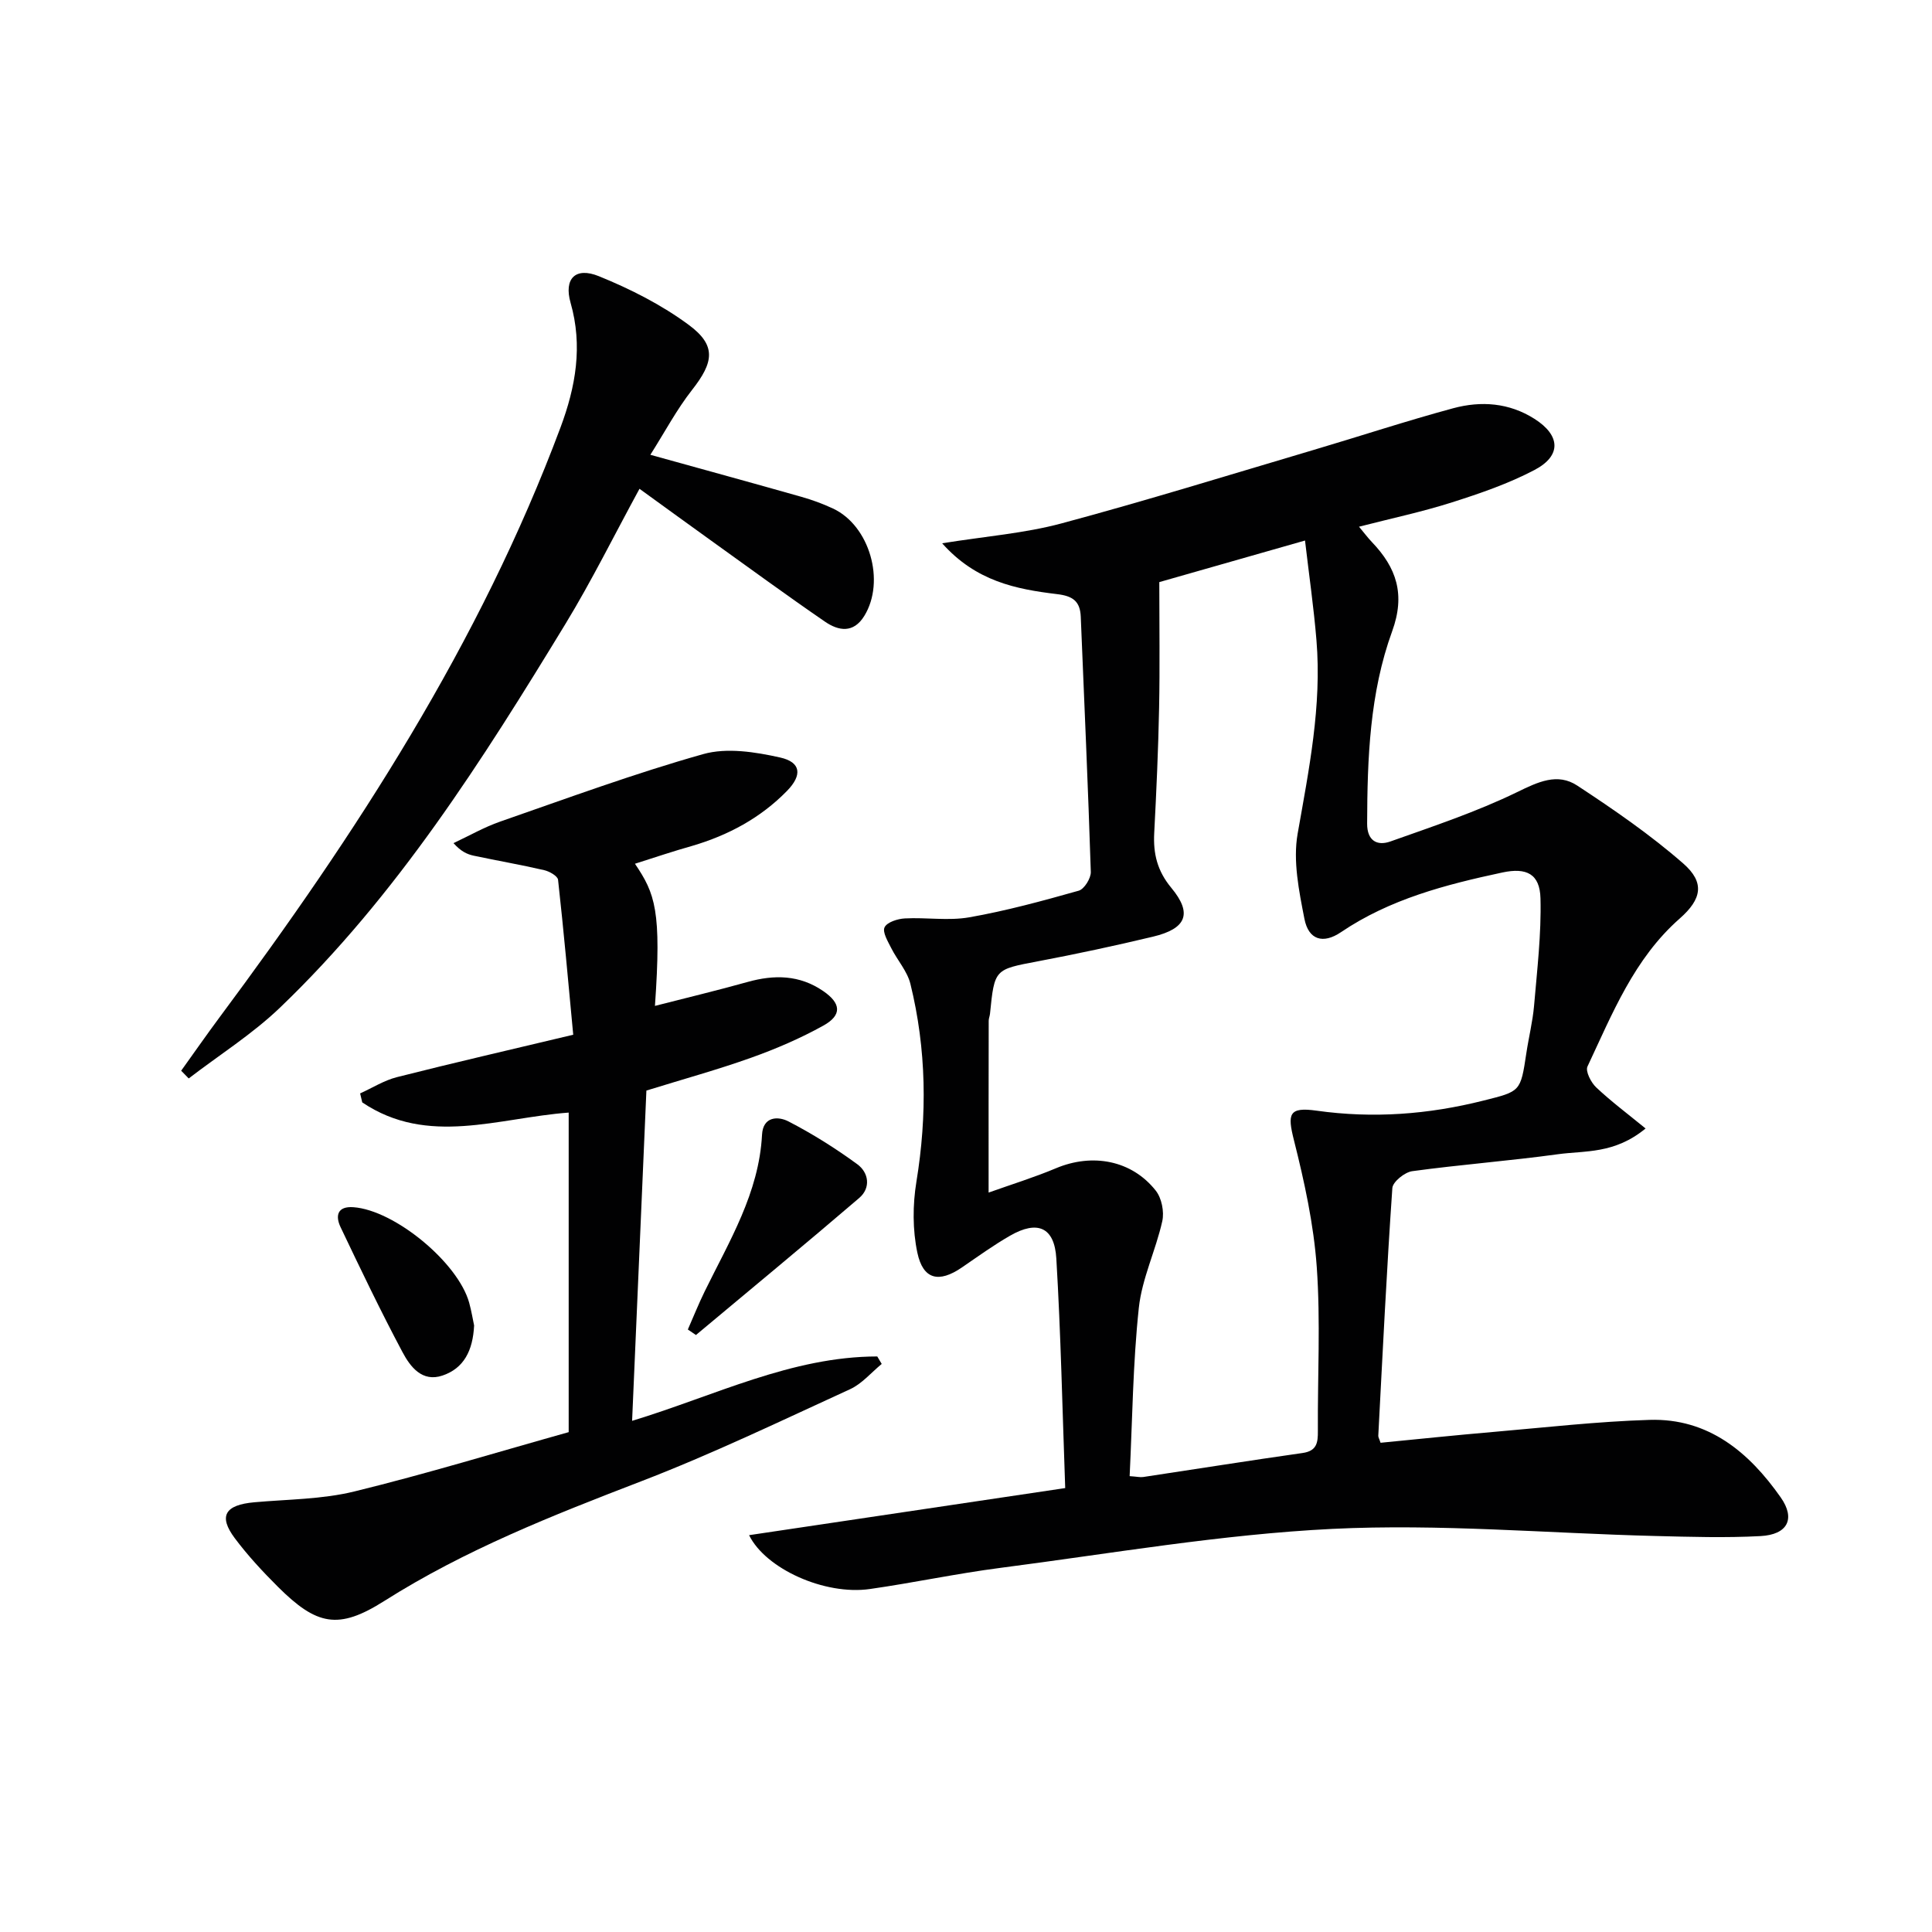
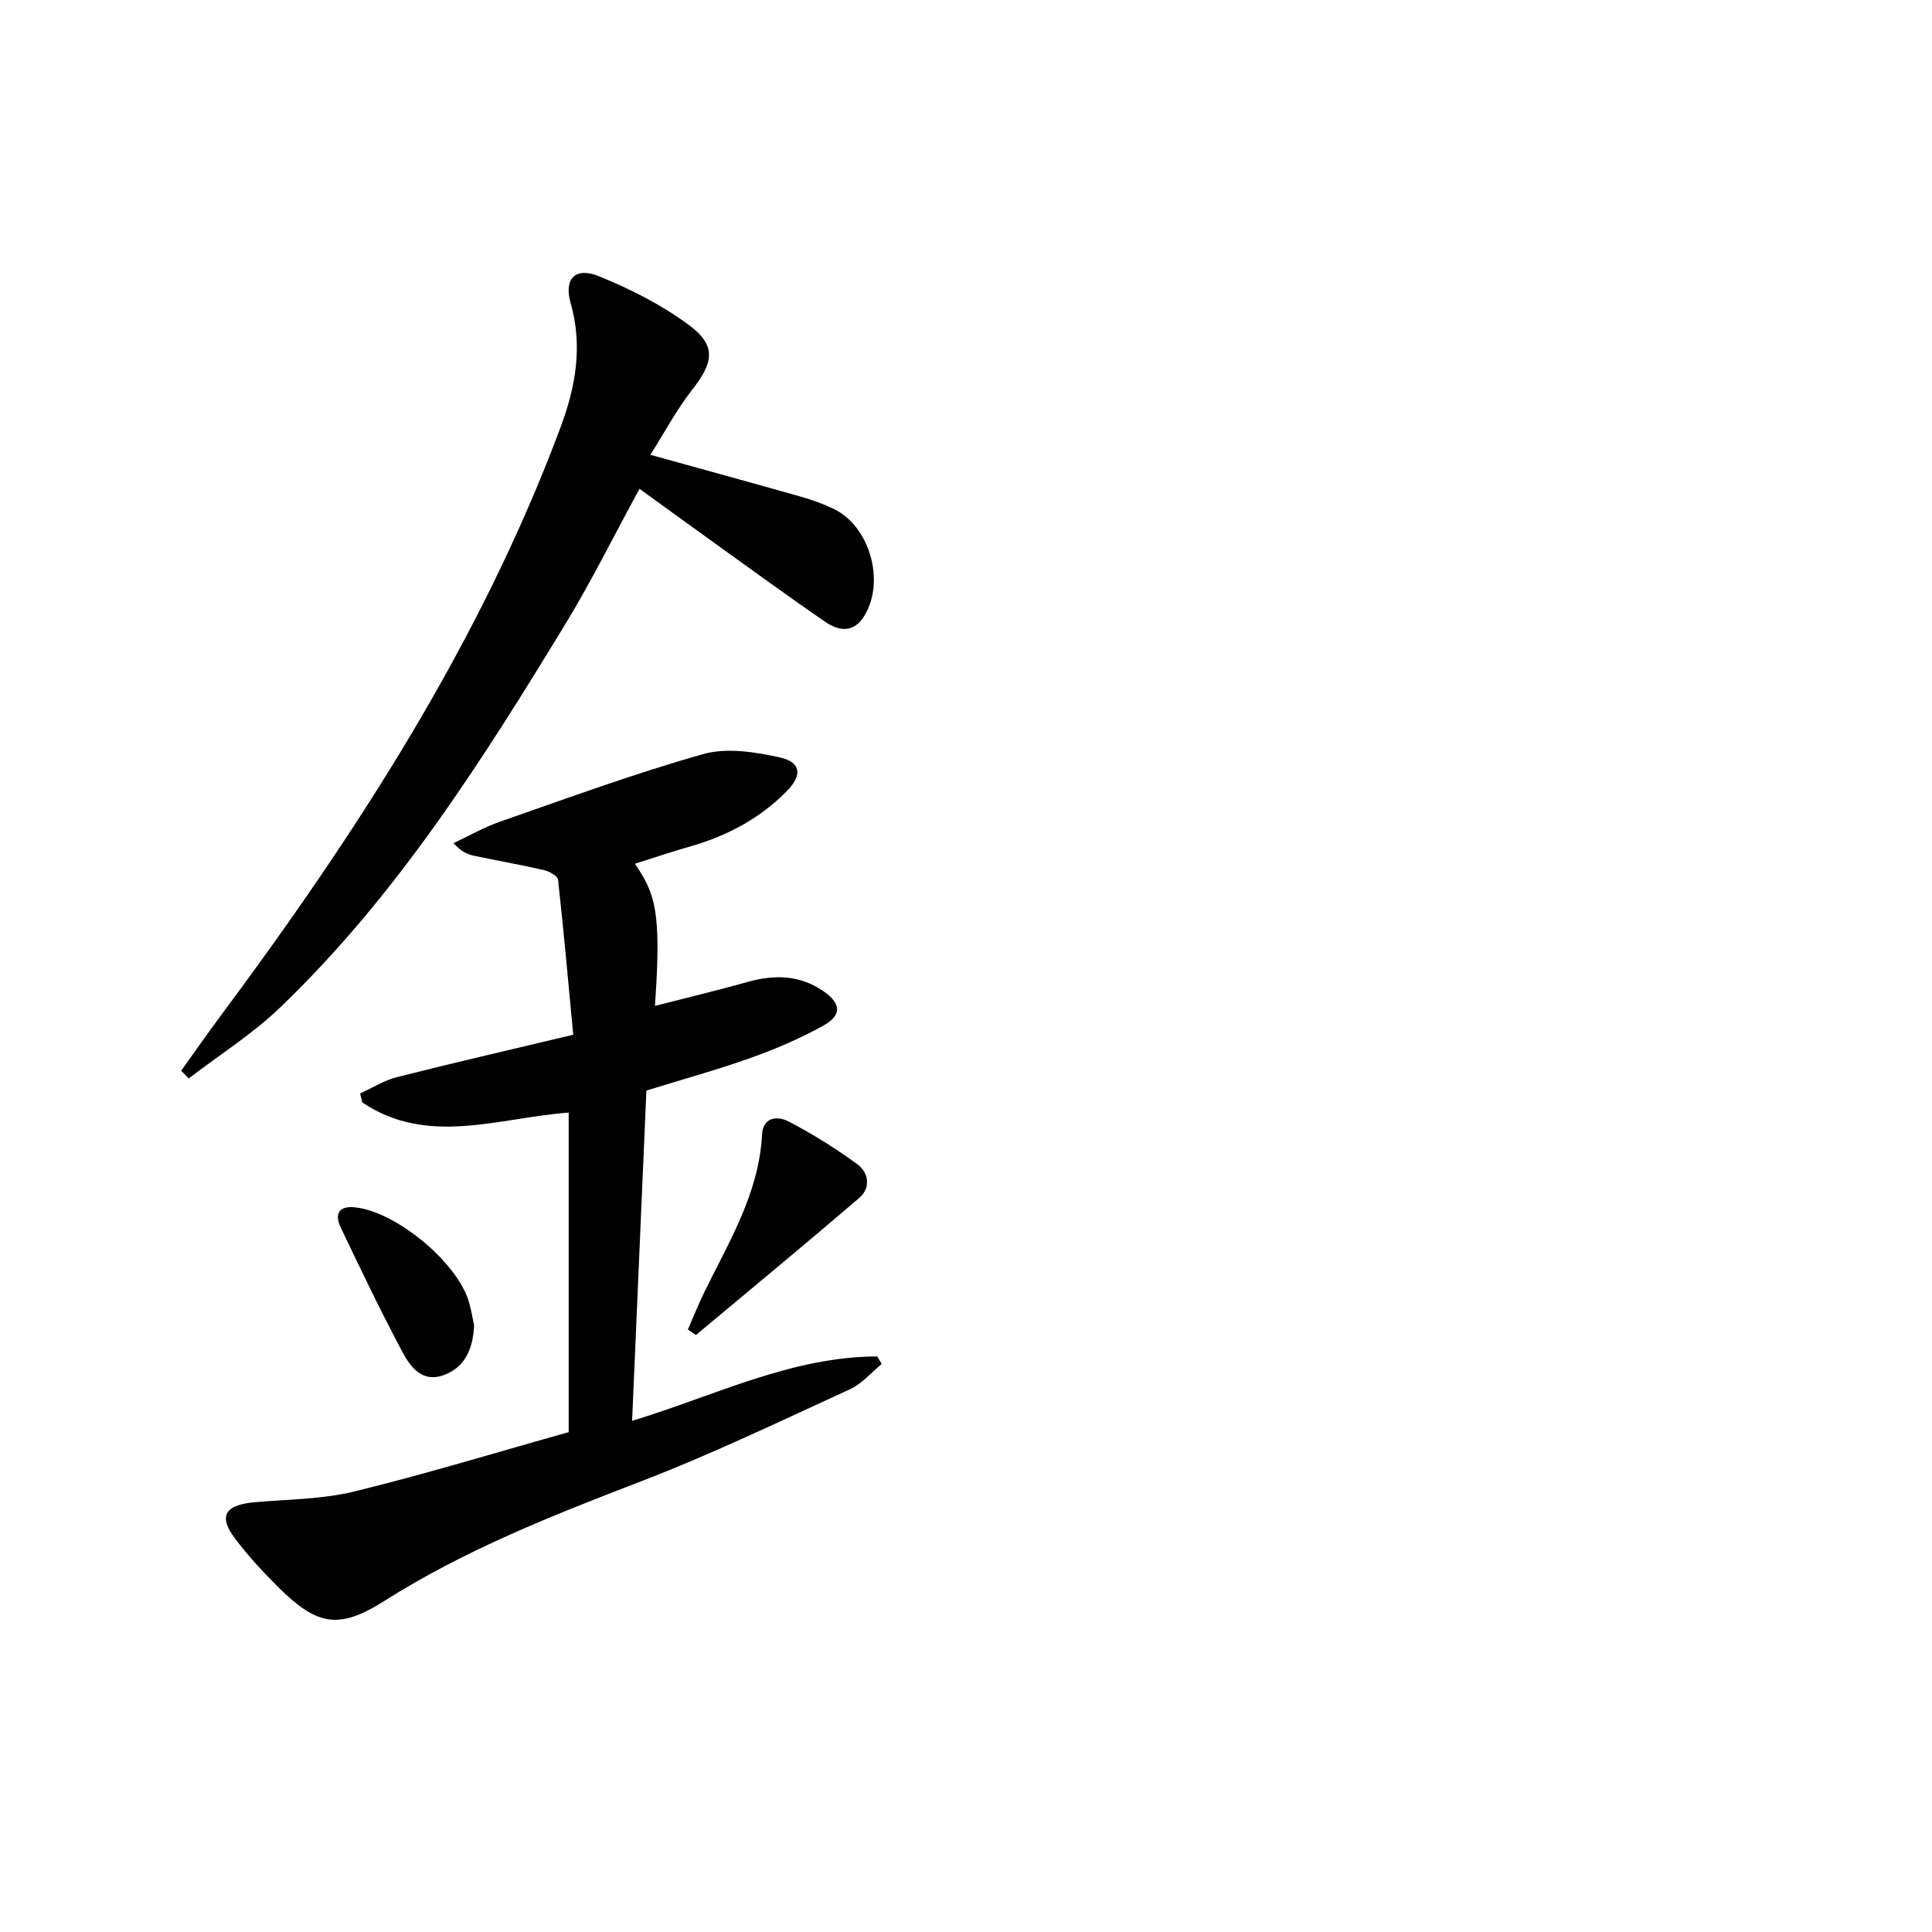
<svg xmlns="http://www.w3.org/2000/svg" enable-background="new 0 0 400 400" viewBox="0 0 400 400">
  <g fill="#010102">
-     <path d="m195.06 112.48c9.11-1.46 17.09-2.07 24.69-4.11 17.44-4.68 34.71-10.03 52.03-15.16 9.71-2.87 19.33-6.05 29.1-8.69 5.75-1.55 11.55-1.15 16.82 2.2 5.37 3.41 5.64 7.62.01 10.58-5.38 2.83-11.25 4.85-17.07 6.7-6.14 1.96-12.47 3.3-19.27 5.05 1.08 1.29 1.81 2.28 2.65 3.16 5.11 5.33 6.99 10.85 4.21 18.49-4.65 12.76-5.14 26.32-5.18 39.83-.01 3.54 2.07 4.66 4.81 3.69 8.84-3.14 17.81-6.12 26.22-10.21 4.37-2.13 8.37-4.06 12.48-1.36 7.58 4.98 15.12 10.17 21.93 16.12 4.52 3.95 3.85 7.38-.72 11.4-9.45 8.31-13.95 19.69-19.1 30.64-.46.98.73 3.31 1.8 4.32 3.1 2.92 6.53 5.48 10.23 8.51-6.46 5.33-12.56 4.56-18.14 5.33-10.03 1.38-20.14 2.14-30.17 3.51-1.56.21-4.03 2.2-4.12 3.5-1.18 17.07-2.01 34.17-2.91 51.27-.02.3.19.61.47 1.46 7.72-.75 15.57-1.58 23.43-2.25 10.75-.93 21.5-2.16 32.27-2.49 12.17-.37 20.58 6.69 27.14 16.04 3.13 4.45 1.43 7.72-4.17 8.02-7.26.39-14.56.16-21.84-.02-22.28-.56-44.63-2.56-66.82-1.47-22.98 1.13-45.83 5.11-68.71 8.07-9.05 1.17-18 3.09-27.03 4.38-9.38 1.34-21.6-4.2-25.01-11.15 21.56-3.21 43.07-6.42 65.45-9.75-.59-16.38-.91-31.99-1.84-47.55-.39-6.49-3.92-7.96-9.58-4.7-3.45 1.98-6.69 4.33-9.98 6.58-4.73 3.24-8.02 2.54-9.21-3.06-1-4.71-.98-9.9-.2-14.68 2.26-13.8 2.09-27.44-1.24-40.98-.65-2.63-2.7-4.89-3.96-7.39-.7-1.39-1.87-3.32-1.39-4.32.51-1.06 2.69-1.76 4.19-1.84 4.45-.24 9.03.53 13.35-.23 7.64-1.34 15.17-3.4 22.65-5.51 1.15-.32 2.55-2.57 2.51-3.89-.56-17.62-1.36-35.22-2.08-52.83-.13-3.22-1.65-4.31-4.97-4.69-8.42-1.02-16.72-2.64-23.73-10.52zm9.62 134.43c4.8-1.71 9.46-3.15 13.93-5.03 7.55-3.18 15.7-1.68 20.68 4.63 1.22 1.54 1.78 4.36 1.35 6.31-1.35 6.06-4.21 11.88-4.86 17.97-1.23 11.51-1.33 23.14-1.9 34.83 1.51.1 2.17.27 2.8.18 11-1.65 21.98-3.41 32.99-4.97 2.98-.42 3.2-2.15 3.18-4.55-.07-11.33.57-22.7-.23-33.97-.63-8.83-2.56-17.65-4.73-26.27-1.36-5.4-1.09-6.9 4.68-6.09 11.72 1.65 23.16.79 34.58-2.09 7.64-1.92 7.66-1.79 8.86-9.79.49-3.28 1.31-6.53 1.6-9.82.63-7.41 1.52-14.85 1.33-22.25-.13-5.07-2.88-6.43-7.89-5.36-11.73 2.51-23.26 5.49-33.42 12.36-3.71 2.51-6.71 1.59-7.56-2.75-1.13-5.78-2.4-11.99-1.41-17.63 2.34-13.29 5.02-26.47 3.9-40.04-.56-6.82-1.55-13.61-2.37-20.67-11.14 3.18-21.11 6.02-30.17 8.61 0 9.12.13 17.57-.04 26.01-.17 8.64-.56 17.28-1.01 25.91-.23 4.3.62 7.86 3.54 11.38 4.43 5.33 3.11 8.46-3.81 10.11-7.9 1.89-15.85 3.59-23.82 5.1-8.96 1.7-8.98 1.57-9.91 10.85-.05.49-.27.98-.27 1.47-.03 11.43-.02 22.87-.02 35.56z" />
    <path d="m131.46 178.83c4.18 6.19 5.53 9.7 4.14 29.43 6.54-1.68 12.88-3.19 19.16-4.95 5.54-1.55 10.77-1.49 15.68 1.88 3.68 2.52 3.95 4.97.03 7.15-4.76 2.64-9.84 4.83-14.98 6.66-6.86 2.45-13.91 4.39-21.66 6.79-.97 22.39-1.95 45.08-2.96 68.38 17.13-5.2 32.98-13.31 50.76-13.33.31.52.61 1.03.92 1.55-2.16 1.77-4.08 4.09-6.53 5.22-14.35 6.57-28.6 13.43-43.31 19.09-18.32 7.05-36.47 14.19-53.17 24.78-9.49 6.01-13.96 5.05-22-2.95-3.17-3.16-6.25-6.48-8.93-10.06-3.44-4.6-2.02-6.9 4.04-7.44 6.93-.62 14.03-.6 20.72-2.24 14.96-3.66 29.7-8.17 44.37-12.28 0-22.62 0-44.39 0-66.16-14.55 1.08-29.17 7.03-42.74-2.11-.15-.62-.29-1.24-.44-1.86 2.54-1.15 4.97-2.7 7.62-3.37 11.72-2.97 23.51-5.68 36.5-8.78-1.01-10.76-1.96-21.44-3.14-32.08-.09-.78-1.78-1.74-2.86-1.99-4.84-1.12-9.75-1.97-14.61-3-1.35-.29-2.63-.87-4.18-2.6 3.22-1.5 6.33-3.3 9.67-4.46 13.95-4.85 27.83-9.97 42.03-13.97 4.89-1.38 10.77-.45 15.92.7 4.36.97 4.62 3.66 1.42 6.93-5.47 5.59-12.14 9.17-19.62 11.37-3.81 1.07-7.58 2.34-11.85 3.7z" />
    <path d="m37.51 221.68c2.64-3.67 5.22-7.39 7.92-11.02 28.27-37.99 53.93-77.48 70.62-122.17 3.14-8.42 4.64-16.85 2.08-25.81-1.42-4.98 1-7.47 5.85-5.5 6.53 2.65 13.01 5.93 18.64 10.1 5.74 4.25 5.16 7.72.67 13.44-3.2 4.08-5.66 8.74-8.64 13.44 11.16 3.1 21.23 5.85 31.26 8.7 2.23.63 4.44 1.44 6.54 2.42 7.59 3.53 10.91 15.04 6.5 22.23-2.25 3.66-5.34 3.13-8.16 1.19-7.95-5.46-15.73-11.16-23.57-16.78-4.7-3.37-9.38-6.79-14.82-10.72-5.29 9.71-9.91 19.07-15.32 27.96-17.23 28.29-34.96 56.3-59.08 79.43-5.73 5.5-12.59 9.82-18.93 14.69-.51-.53-1.03-1.06-1.56-1.6z" />
    <path d="m142.41 275.26c1.16-2.64 2.23-5.32 3.5-7.91 5.09-10.39 11.23-20.37 11.86-32.41.2-3.84 3.34-3.86 5.46-2.77 4.96 2.56 9.75 5.57 14.26 8.87 2.38 1.74 2.85 4.89.4 6.99-11.17 9.57-22.51 18.93-33.8 28.37-.56-.38-1.12-.76-1.68-1.14z" />
    <path d="m98.16 274.43c-.26 5.23-2.14 8.87-6.54 10.36-4.24 1.44-6.69-1.84-8.29-4.85-4.52-8.48-8.67-17.16-12.81-25.85-1.13-2.36-.69-4.4 2.66-4.15 8.53.62 21.65 11.45 23.96 19.78.48 1.75.77 3.55 1.02 4.71z" />
  </g>
</svg>